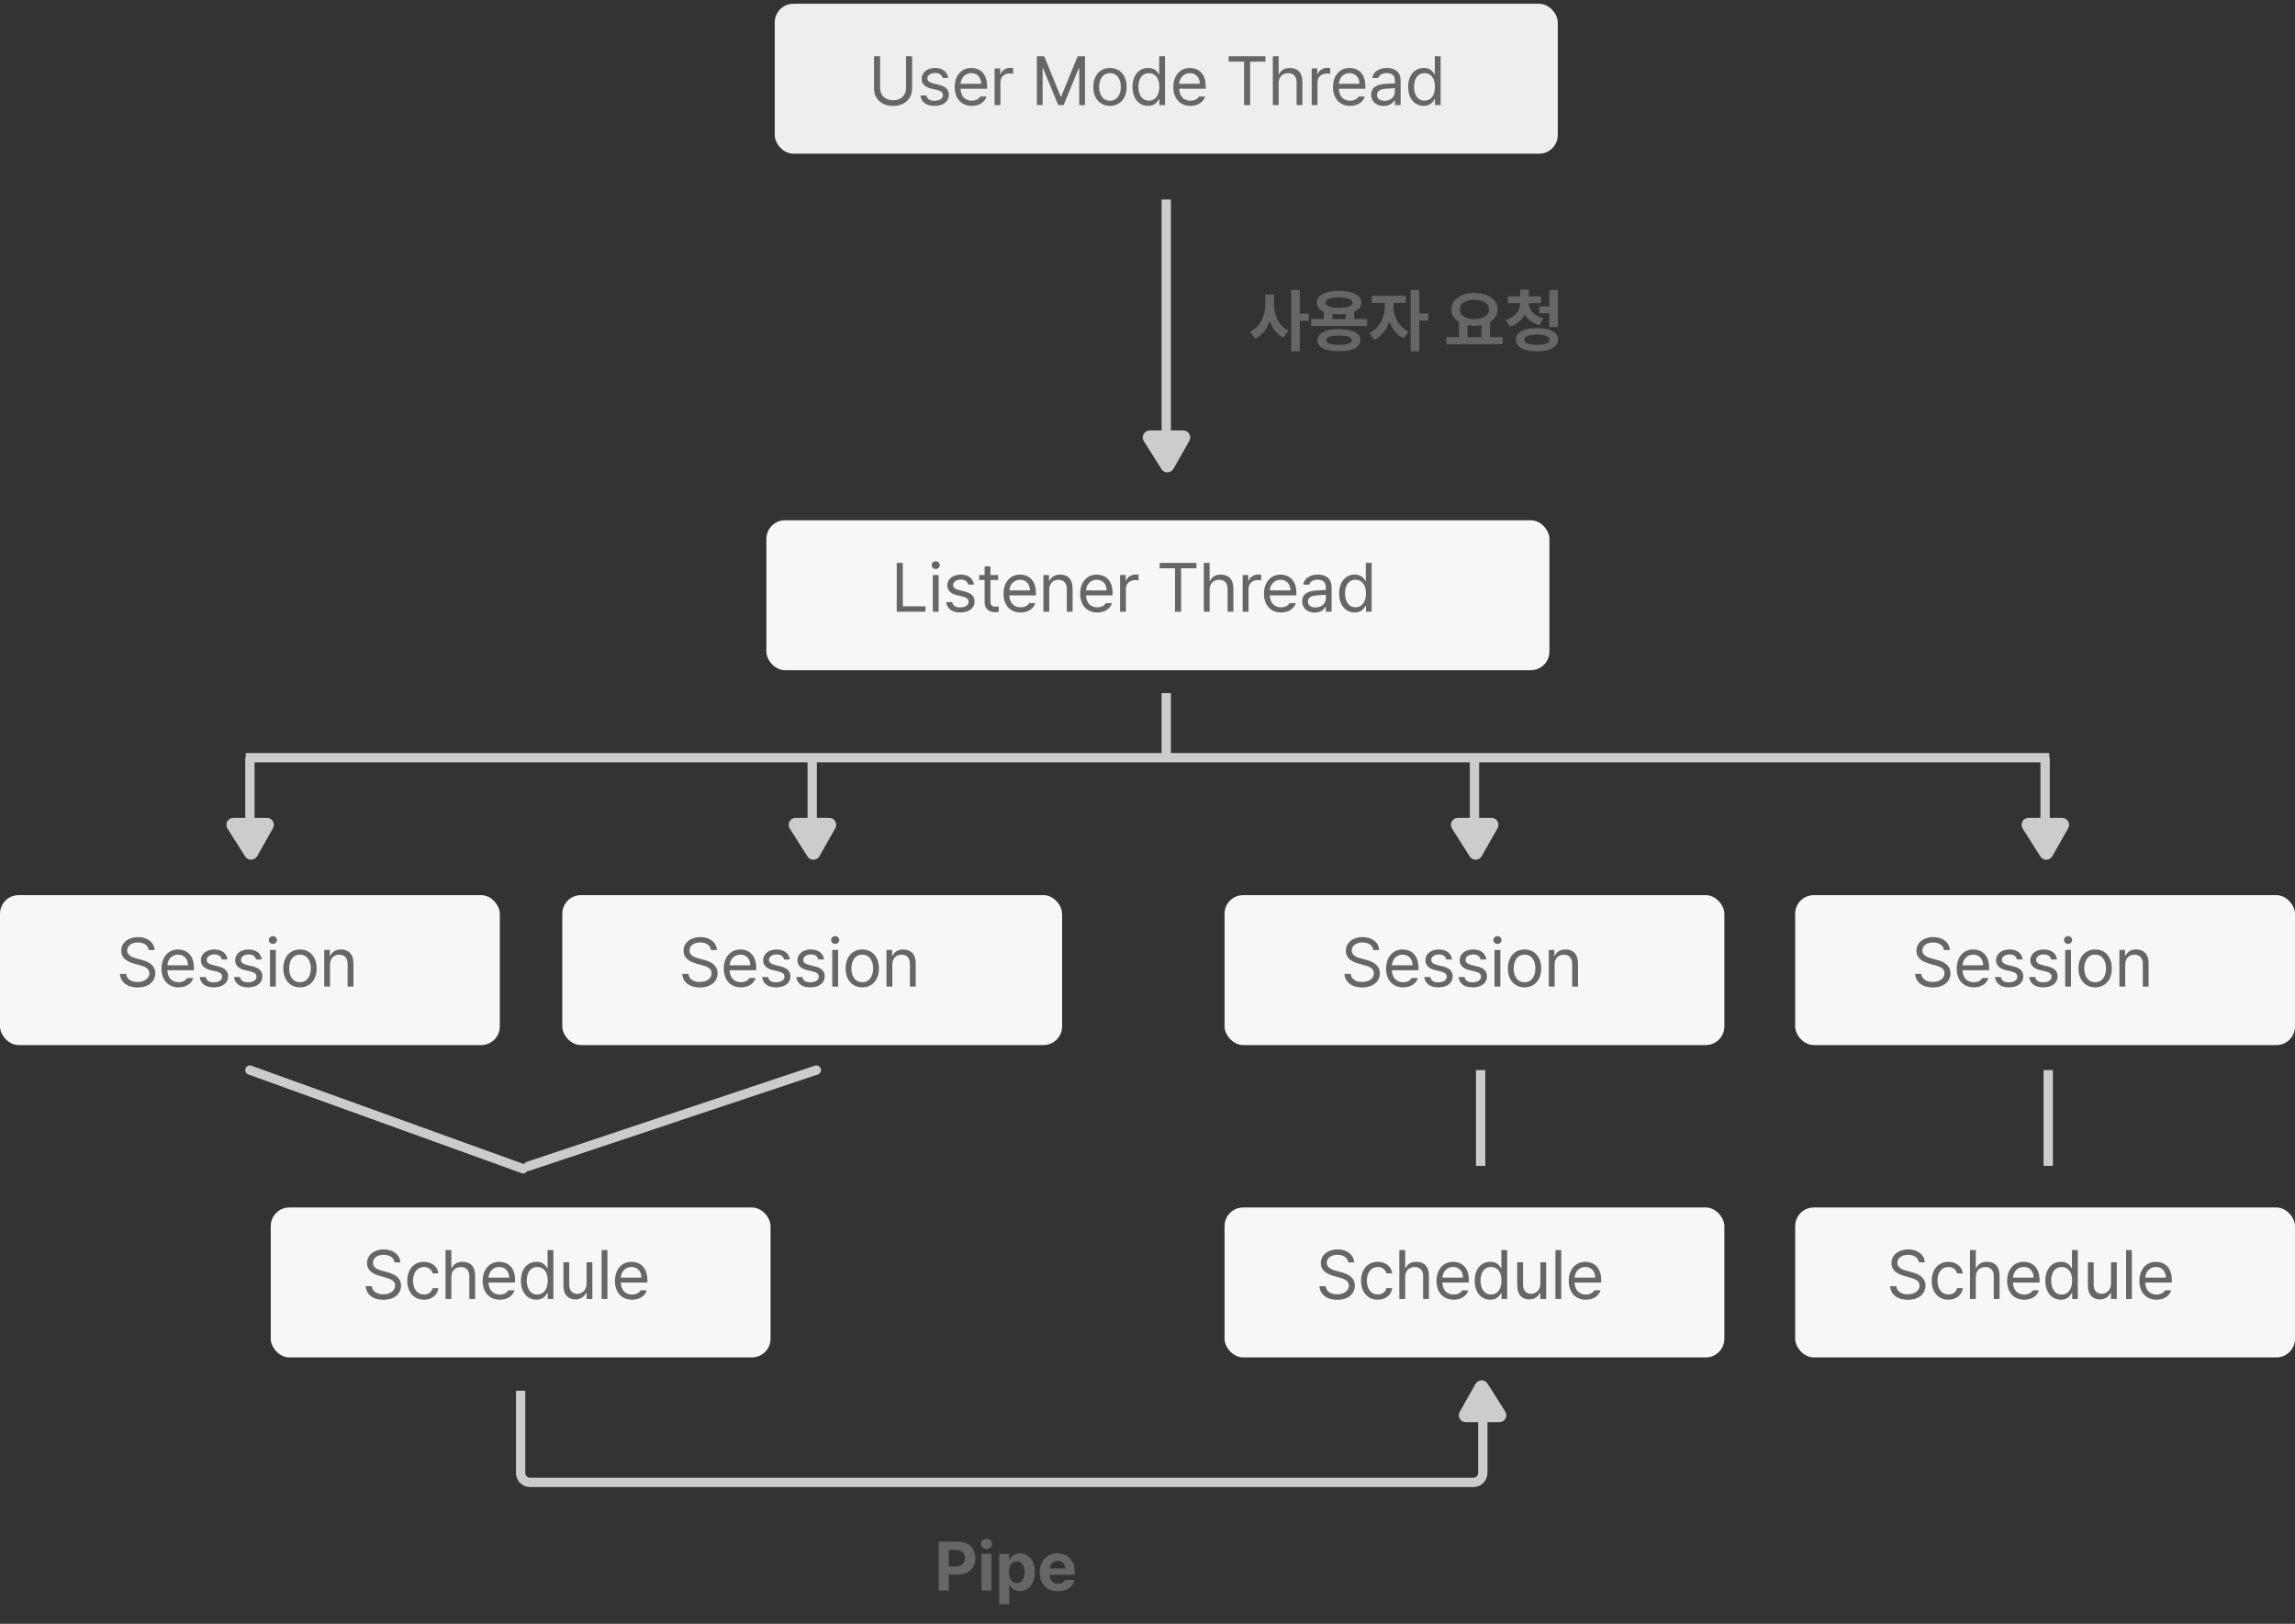
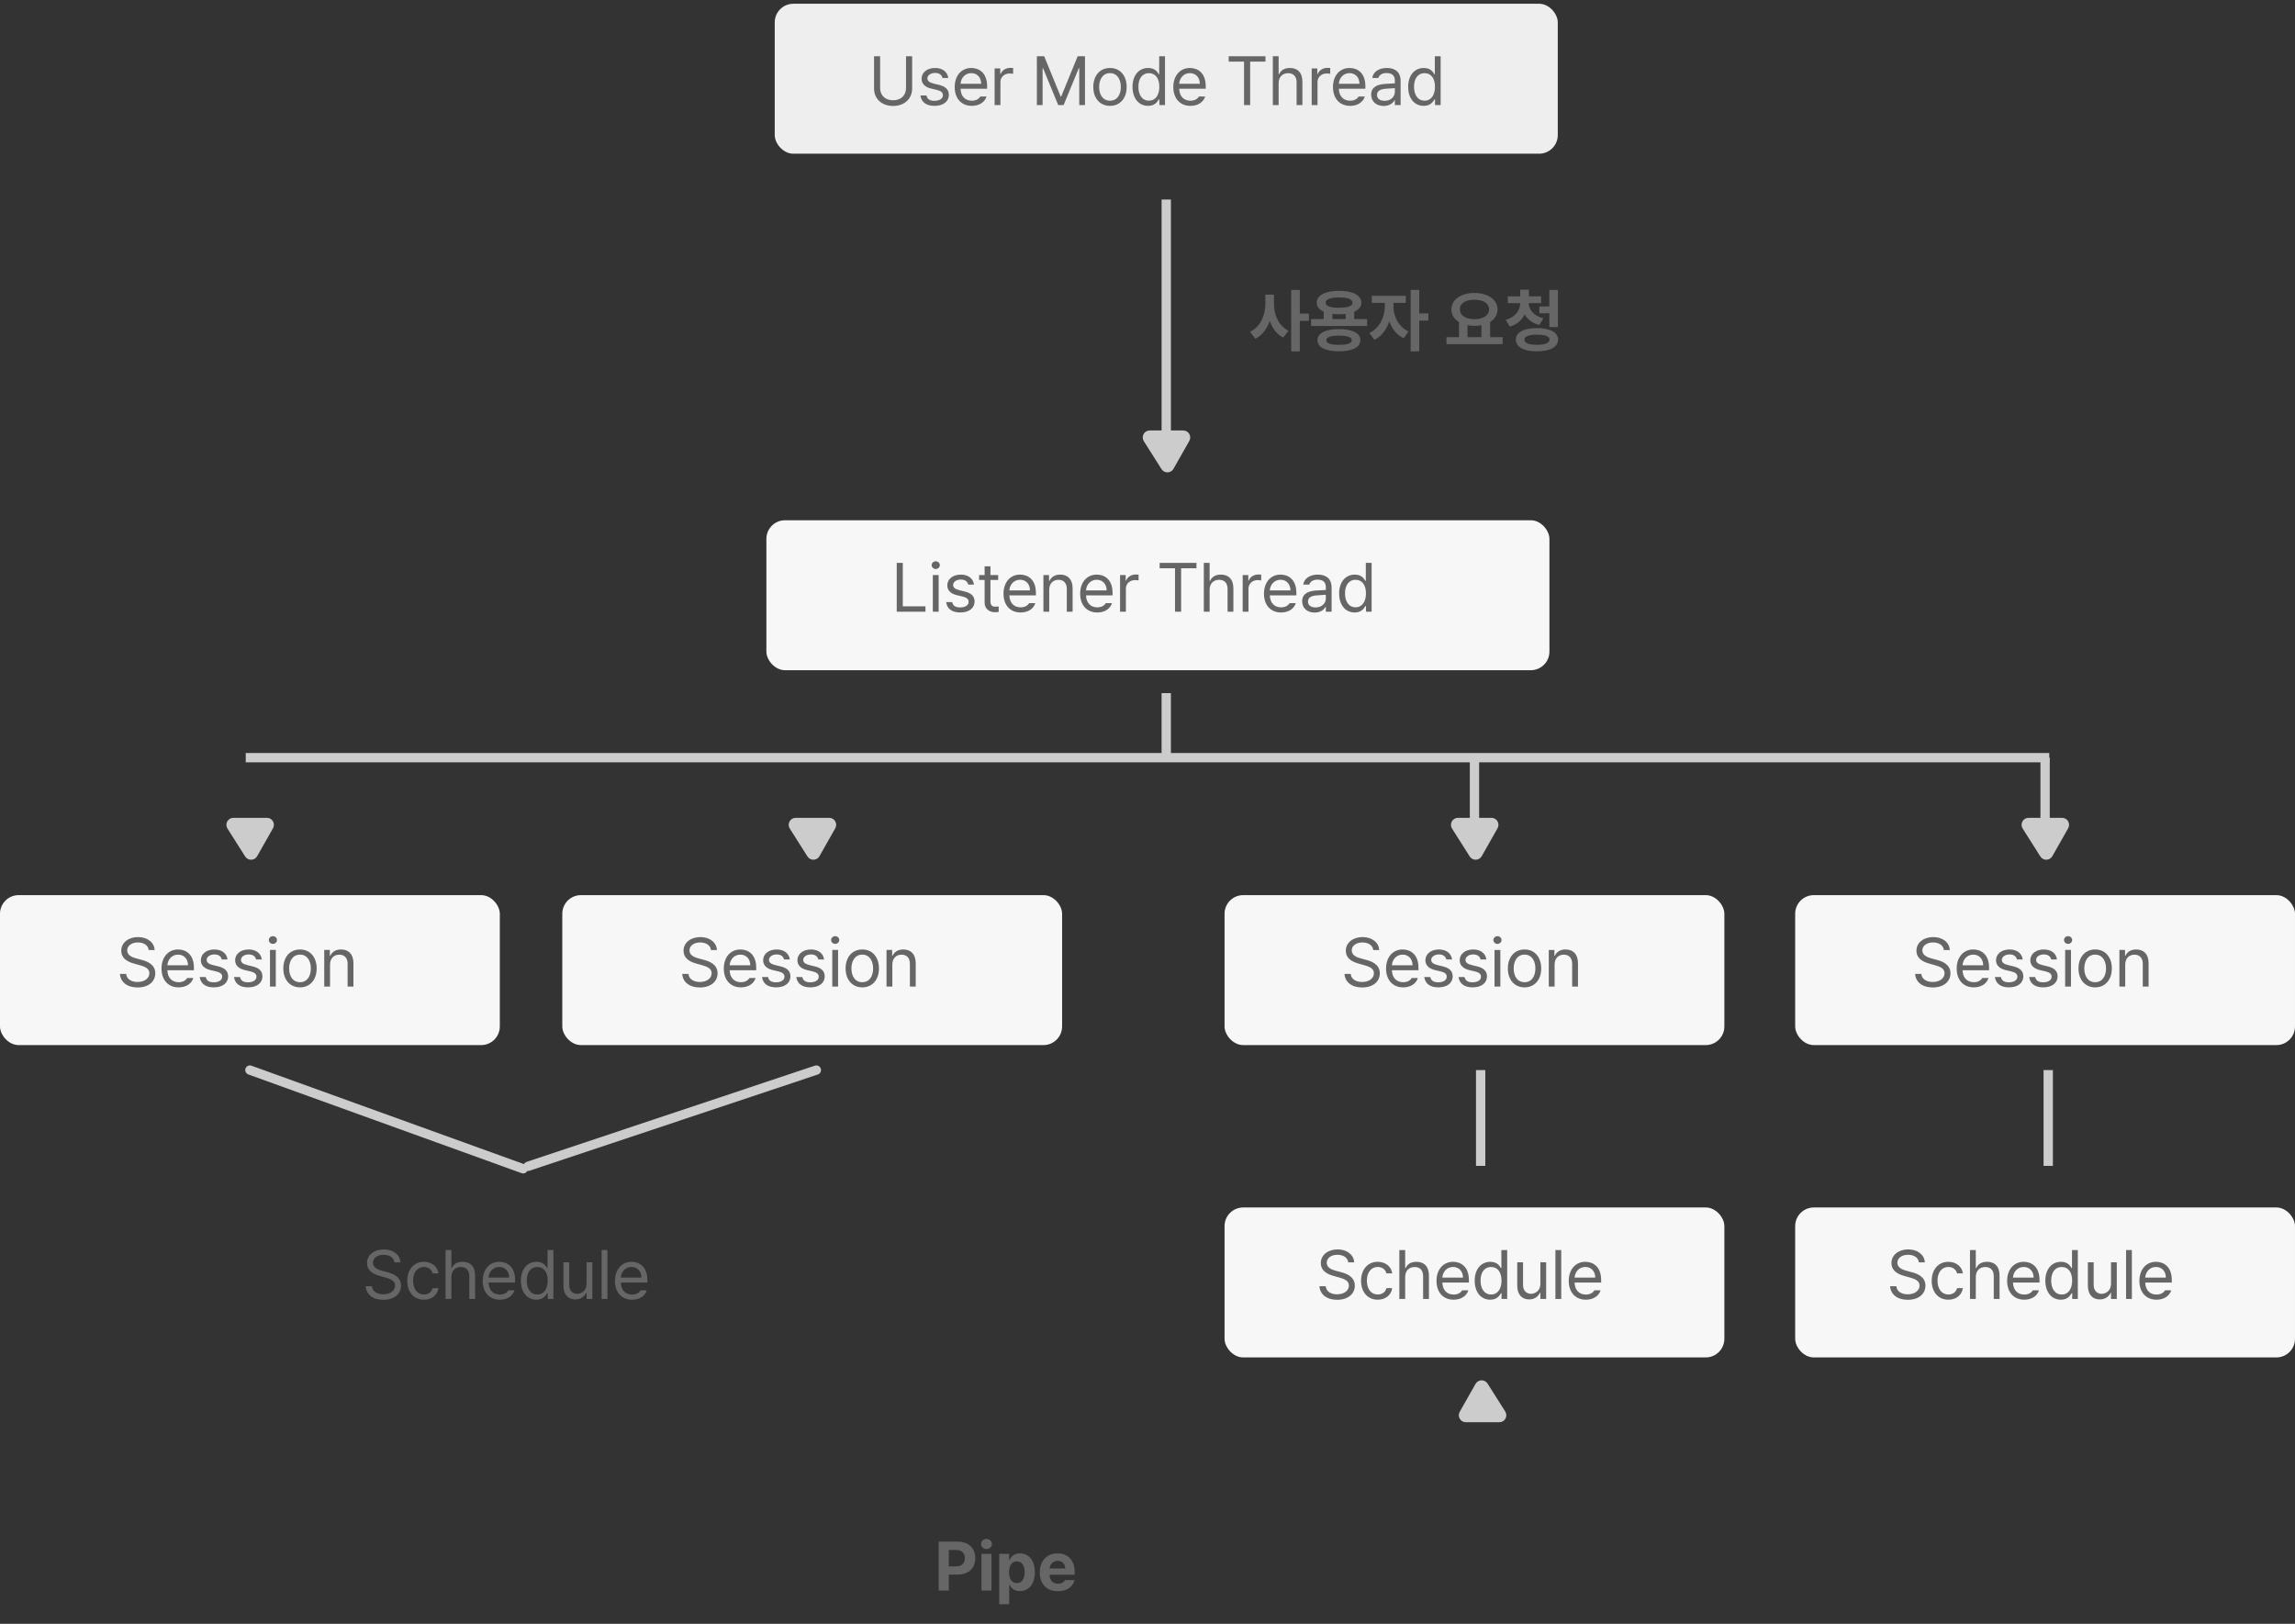
<svg xmlns="http://www.w3.org/2000/svg" width="465" height="329" viewBox="0 0 465 329" fill="none">
  <rect x="0" y="0" width="465" height="329" fill="#333333" stroke="none" />
  <path d="M236.299 40.425L236.299 87.685" stroke="#CCCCCC" stroke-width="1.887" />
  <path d="M237.355 94.754L240.563 89.094C240.919 88.465 240.465 87.685 239.742 87.685L232.949 87.685C232.205 87.685 231.754 88.505 232.152 89.133L235.737 94.794C236.118 95.396 237.004 95.374 237.355 94.754Z" fill="#CCCCCC" stroke="#CCCCCC" stroke-width="0.944" />
-   <path d="M164.566 153.51L164.566 166.169" stroke="#CCCCCC" stroke-width="1.887" />
  <path d="M165.623 173.239L168.83 167.578C169.187 166.949 168.733 166.169 168.009 166.169L161.217 166.169C160.473 166.169 160.021 166.989 160.419 167.618L164.004 173.278C164.386 173.88 165.271 173.859 165.623 173.239Z" fill="#CCCCCC" stroke="#CCCCCC" stroke-width="0.944" />
  <path d="M299.379 280.612L296.171 286.273C295.815 286.902 296.269 287.682 296.993 287.682L303.785 287.682C304.529 287.682 304.981 286.861 304.583 286.233L300.998 280.572C300.616 279.97 299.731 279.992 299.379 280.612Z" fill="#CCCCCC" stroke="#CCCCCC" stroke-width="0.944" />
-   <path d="M50.635 153.511L50.635 166.169" stroke="#CCCCCC" stroke-width="1.887" />
  <path d="M51.693 173.239L54.901 167.578C55.257 166.949 54.803 166.169 54.08 166.169L47.287 166.169C46.543 166.169 46.092 166.99 46.49 167.618L50.075 173.279C50.456 173.881 51.342 173.859 51.693 173.239Z" fill="#CCCCCC" stroke="#CCCCCC" stroke-width="0.944" />
  <path d="M298.75 153.51L298.75 166.168" stroke="#CCCCCC" stroke-width="1.887" />
  <path d="M299.806 173.238L303.014 167.577C303.371 166.948 302.916 166.168 302.193 166.168L295.4 166.168C294.656 166.168 294.205 166.989 294.603 167.617L298.188 173.278C298.569 173.88 299.455 173.858 299.806 173.238Z" fill="#CCCCCC" stroke="#CCCCCC" stroke-width="0.944" />
  <path d="M414.367 153.51L414.367 166.169" stroke="#CCCCCC" stroke-width="1.887" />
  <path d="M415.424 173.239L418.631 167.578C418.988 166.949 418.533 166.169 417.81 166.169L411.017 166.169C410.274 166.169 409.822 166.989 410.22 167.618L413.805 173.278C414.187 173.88 415.072 173.859 415.424 173.239Z" fill="#CCCCCC" stroke="#CCCCCC" stroke-width="0.944" />
  <rect x="156.971" y="0.761" width="158.657" height="30.381" rx="3.775" fill="#EEEEEE" />
  <path d="M183.574 17.841V11.392H184.812V17.938C184.812 19.978 183.284 21.467 180.954 21.467C178.614 21.467 177.096 19.978 177.096 17.938V11.392H178.324V17.841C178.324 19.282 179.32 20.316 180.954 20.316C182.588 20.316 183.574 19.282 183.574 17.841ZM192.129 15.801H190.969C190.814 15.182 190.34 14.776 189.47 14.776C188.552 14.776 187.904 15.27 187.904 15.888C187.904 16.381 188.3 16.72 189.17 16.933L190.282 17.203C191.607 17.522 192.255 18.18 192.255 19.214C192.255 20.5 191.21 21.448 189.344 21.448C187.681 21.448 186.685 20.703 186.492 19.35H187.72C187.855 20.075 188.387 20.423 189.325 20.423C190.379 20.423 191.046 19.978 191.046 19.282C191.046 18.76 190.669 18.412 189.828 18.218L188.706 17.957C187.411 17.658 186.724 16.952 186.724 15.956C186.724 14.689 187.836 13.771 189.47 13.771C191.007 13.771 191.974 14.593 192.129 15.801ZM200.002 17.484V17.977H194.622C194.675 19.543 195.589 20.404 196.908 20.404C197.798 20.404 198.359 20.017 198.629 19.553H199.886C199.538 20.684 198.436 21.448 196.908 21.448C194.762 21.448 193.437 19.92 193.437 17.638C193.437 15.357 194.781 13.771 196.792 13.771C198.359 13.771 200.002 14.728 200.002 17.484ZM194.622 16.971H198.803C198.803 15.734 198.02 14.815 196.802 14.815C195.511 14.815 194.699 15.83 194.622 16.971ZM202.703 21.293H201.524V13.868H202.665V14.999H202.742C203.013 14.254 203.786 13.752 204.666 13.752C204.84 13.752 205.14 13.761 205.275 13.771V14.96C205.188 14.941 204.869 14.883 204.569 14.883C203.496 14.883 202.703 15.618 202.703 16.613V21.293ZM210.087 21.293V11.392H211.566L214.902 19.543H215.018L218.353 11.392H219.833V21.293H218.672V13.819H218.576L215.501 21.293H214.409L211.334 13.809H211.247V21.293H210.087ZM224.903 21.448C222.883 21.448 221.519 19.92 221.519 17.619C221.519 15.299 222.883 13.771 224.903 13.771C226.924 13.771 228.278 15.299 228.278 17.619C228.278 19.92 226.924 21.448 224.903 21.448ZM224.903 20.404C226.402 20.404 227.098 19.098 227.098 17.619C227.098 16.14 226.402 14.815 224.903 14.815C223.395 14.815 222.699 16.14 222.699 17.619C222.699 19.098 223.395 20.404 224.903 20.404ZM232.615 21.448C230.768 21.448 229.463 19.959 229.463 17.6C229.463 15.25 230.768 13.771 232.634 13.771C234.075 13.771 234.529 14.651 234.781 15.047H234.868V11.392H236.047V21.293H234.906V20.152H234.781C234.519 20.568 234.036 21.448 232.615 21.448ZM232.789 20.394C234.142 20.394 234.897 19.243 234.897 17.58C234.897 15.927 234.162 14.825 232.789 14.825C231.358 14.825 230.652 16.024 230.652 17.58C230.652 19.156 231.377 20.394 232.789 20.394ZM244.299 17.484V17.977H238.919C238.972 19.543 239.886 20.404 241.205 20.404C242.095 20.404 242.656 20.017 242.926 19.553H244.183C243.835 20.684 242.733 21.448 241.205 21.448C239.059 21.448 237.734 19.92 237.734 17.638C237.734 15.357 239.078 13.771 241.089 13.771C242.656 13.771 244.299 14.728 244.299 17.484ZM238.919 16.971H243.1C243.1 15.734 242.317 14.815 241.099 14.815C239.808 14.815 238.996 15.83 238.919 16.971ZM252.061 12.485H248.948V11.392H256.402V12.485H253.298V21.293H252.061V12.485ZM259.072 16.836V21.293H257.893V11.392H259.072V15.037H259.169C259.517 14.264 260.184 13.771 261.354 13.771C262.872 13.771 263.887 14.67 263.887 16.575V21.293H262.708V16.662C262.708 15.492 262.07 14.825 261.006 14.825C259.894 14.825 259.072 15.55 259.072 16.836ZM266.947 21.293H265.768V13.868H266.909V14.999H266.986C267.257 14.254 268.03 13.752 268.91 13.752C269.084 13.752 269.384 13.761 269.519 13.771V14.96C269.432 14.941 269.113 14.883 268.814 14.883C267.74 14.883 266.947 15.618 266.947 16.613V21.293ZM276.647 17.484V17.977H271.266C271.32 19.543 272.233 20.404 273.553 20.404C274.442 20.404 275.003 20.017 275.274 19.553H276.531C276.183 20.684 275.081 21.448 273.553 21.448C271.407 21.448 270.082 19.92 270.082 17.638C270.082 15.357 271.426 13.771 273.437 13.771C275.003 13.771 276.647 14.728 276.647 17.484ZM271.266 16.971H275.448C275.448 15.734 274.665 14.815 273.447 14.815C272.156 14.815 271.344 15.83 271.266 16.971ZM280.992 13.771C281.958 13.771 283.786 14.061 283.786 16.401V21.293H282.616V20.287H282.558C282.316 20.78 281.639 21.467 280.353 21.467C278.942 21.467 277.82 20.636 277.82 19.185C277.82 17.484 279.319 17.097 280.605 17C281.088 16.966 282.287 16.899 282.616 16.889V16.285C282.616 15.347 282.055 14.796 280.934 14.796C279.996 14.796 279.435 15.231 279.261 15.801H278.043C278.188 14.602 279.348 13.771 280.992 13.771ZM280.547 20.423C281.881 20.423 282.616 19.533 282.616 18.605V17.856C282.268 17.875 281.103 17.962 280.75 17.986C279.677 18.054 279 18.431 279 19.243C279 20.026 279.648 20.423 280.547 20.423ZM288.464 21.448C286.618 21.448 285.312 19.959 285.312 17.6C285.312 15.25 286.618 13.771 288.484 13.771C289.924 13.771 290.379 14.651 290.63 15.047H290.717V11.392H291.897V21.293H290.756V20.152H290.63C290.369 20.568 289.886 21.448 288.464 21.448ZM288.638 20.394C289.992 20.394 290.746 19.243 290.746 17.58C290.746 15.927 290.011 14.825 288.638 14.825C287.207 14.825 286.502 16.024 286.502 17.58C286.502 19.156 287.227 20.394 288.638 20.394Z" fill="#666666" />
  <rect x="155.281" y="105.408" width="158.657" height="30.381" rx="3.775" fill="#F7F7F7" />
  <path d="M187.513 123.939H181.692V114.038H182.92V122.846H187.513V123.939ZM189.602 115.286C189.147 115.286 188.77 114.938 188.77 114.503C188.77 114.067 189.147 113.719 189.602 113.719C190.046 113.719 190.424 114.067 190.424 114.503C190.424 114.938 190.046 115.286 189.602 115.286ZM190.182 123.939H189.002V116.514H190.182V123.939ZM197.34 118.447H196.18C196.025 117.828 195.551 117.422 194.681 117.422C193.762 117.422 193.115 117.915 193.115 118.534C193.115 119.027 193.511 119.366 194.381 119.578L195.493 119.849C196.818 120.168 197.465 120.826 197.465 121.86C197.465 123.146 196.421 124.094 194.555 124.094C192.892 124.094 191.896 123.349 191.703 121.996H192.931C193.066 122.721 193.598 123.069 194.536 123.069C195.59 123.069 196.257 122.624 196.257 121.928C196.257 121.406 195.88 121.058 195.039 120.864L193.917 120.603C192.622 120.304 191.935 119.598 191.935 118.602C191.935 117.335 193.047 116.417 194.681 116.417C196.218 116.417 197.185 117.239 197.34 118.447ZM201.655 122.914C201.868 122.914 202.177 122.895 202.351 122.885V123.978C202.168 124.007 201.878 124.036 201.53 124.036C200.543 124.036 199.499 123.417 199.499 122.112V117.5H198.378V116.514H199.499V114.735H200.679V116.514H202.245V117.5H200.679V121.802C200.679 122.759 201.153 122.914 201.655 122.914ZM209.889 120.13V120.623H204.509C204.562 122.189 205.475 123.049 206.795 123.049C207.685 123.049 208.245 122.663 208.516 122.199H209.773C209.425 123.33 208.323 124.094 206.795 124.094C204.649 124.094 203.324 122.566 203.324 120.284C203.324 118.003 204.668 116.417 206.679 116.417C208.245 116.417 209.889 117.374 209.889 120.13ZM204.509 119.617H208.69C208.69 118.38 207.907 117.461 206.689 117.461C205.398 117.461 204.586 118.476 204.509 119.617ZM212.59 119.482V123.939H211.411V116.514H212.551V117.683H212.648C212.996 116.92 213.692 116.417 214.814 116.417C216.322 116.417 217.328 117.335 217.328 119.221V123.939H216.148V119.308C216.148 118.157 215.52 117.471 214.466 117.471C213.383 117.471 212.59 118.196 212.59 119.482ZM225.42 120.13V120.623H220.04C220.093 122.189 221.007 123.049 222.326 123.049C223.216 123.049 223.777 122.663 224.047 122.199H225.304C224.956 123.33 223.854 124.094 222.326 124.094C220.18 124.094 218.855 122.566 218.855 120.284C218.855 118.003 220.199 116.417 222.21 116.417C223.777 116.417 225.42 117.374 225.42 120.13ZM220.04 119.617H224.221C224.221 118.38 223.438 117.461 222.22 117.461C220.929 117.461 220.117 118.476 220.04 119.617ZM228.121 123.939H226.942V116.514H228.083V117.645H228.16C228.431 116.9 229.204 116.398 230.084 116.398C230.258 116.398 230.558 116.407 230.693 116.417V117.606C230.606 117.587 230.287 117.529 229.987 117.529C228.914 117.529 228.121 118.264 228.121 119.259V123.939ZM238.076 115.131H234.963V114.038H242.418V115.131H239.314V123.939H238.076V115.131ZM245.088 119.482V123.939H243.909V114.038H245.088V117.683H245.185C245.533 116.91 246.2 116.417 247.37 116.417C248.888 116.417 249.903 117.316 249.903 119.221V123.939H248.723V119.308C248.723 118.138 248.085 117.471 247.022 117.471C245.91 117.471 245.088 118.196 245.088 119.482ZM252.963 123.939H251.784V116.514H252.924V117.645H253.002C253.272 116.9 254.046 116.398 254.926 116.398C255.1 116.398 255.4 116.407 255.535 116.417V117.606C255.448 117.587 255.129 117.529 254.829 117.529C253.756 117.529 252.963 118.264 252.963 119.259V123.939ZM262.663 120.13V120.623H257.282C257.335 122.189 258.249 123.049 259.569 123.049C260.458 123.049 261.019 122.663 261.29 122.199H262.546C262.198 123.33 261.096 124.094 259.569 124.094C257.422 124.094 256.098 122.566 256.098 120.284C256.098 118.003 257.442 116.417 259.453 116.417C261.019 116.417 262.663 117.374 262.663 120.13ZM257.282 119.617H261.464C261.464 118.38 260.68 117.461 259.462 117.461C258.171 117.461 257.359 118.476 257.282 119.617ZM267.007 116.417C267.974 116.417 269.801 116.707 269.801 119.047V123.939H268.631V122.933H268.573C268.332 123.427 267.655 124.113 266.369 124.113C264.957 124.113 263.836 123.282 263.836 121.831C263.836 120.13 265.334 119.743 266.62 119.646C267.104 119.612 268.303 119.545 268.631 119.535V118.931C268.631 117.993 268.071 117.442 266.949 117.442C266.011 117.442 265.451 117.877 265.276 118.447H264.058C264.203 117.248 265.363 116.417 267.007 116.417ZM266.562 123.069C267.897 123.069 268.631 122.179 268.631 121.251V120.502C268.283 120.521 267.118 120.608 266.765 120.632C265.692 120.7 265.015 121.077 265.015 121.889C265.015 122.672 265.663 123.069 266.562 123.069ZM274.48 124.094C272.633 124.094 271.328 122.605 271.328 120.246C271.328 117.896 272.633 116.417 274.499 116.417C275.94 116.417 276.394 117.297 276.646 117.693H276.733V114.038H277.912V123.939H276.771V122.798H276.646C276.385 123.214 275.901 124.094 274.48 124.094ZM274.654 123.04C276.008 123.04 276.762 121.889 276.762 120.226C276.762 118.573 276.027 117.471 274.654 117.471C273.223 117.471 272.517 118.67 272.517 120.226C272.517 121.802 273.242 123.04 274.654 123.04Z" fill="#666666" />
  <rect y="181.36" width="101.27" height="30.381" rx="3.775" fill="#F7F7F7" />
  <path d="M31.327 192.486H30.128C30.022 191.509 29.123 190.948 27.933 190.948C26.628 190.948 25.768 191.635 25.768 192.573C25.768 193.617 26.928 194.003 27.672 194.197L28.668 194.468C29.722 194.738 31.462 195.347 31.462 197.194C31.462 198.809 30.167 200.066 27.875 200.066C25.739 200.066 24.414 198.963 24.298 197.32H25.565C25.661 198.432 26.696 198.954 27.875 198.954C29.239 198.954 30.264 198.248 30.264 197.175C30.264 196.208 29.345 195.84 28.301 195.55L27.092 195.212C25.536 194.767 24.569 193.974 24.569 192.631C24.569 190.958 26.058 189.856 27.972 189.856C29.896 189.856 31.279 190.977 31.327 192.486ZM39.289 196.082V196.575H33.909C33.962 198.142 34.876 199.002 36.196 199.002C37.085 199.002 37.646 198.615 37.916 198.151H39.173C38.825 199.282 37.723 200.046 36.196 200.046C34.049 200.046 32.724 198.519 32.724 196.237C32.724 193.955 34.069 192.37 36.08 192.37C37.646 192.37 39.289 193.327 39.289 196.082ZM33.909 195.57H38.091C38.091 194.332 37.307 193.414 36.089 193.414C34.798 193.414 33.986 194.429 33.909 195.57ZM46.1 194.4H44.939C44.785 193.781 44.311 193.375 43.441 193.375C42.522 193.375 41.874 193.868 41.874 194.487C41.874 194.98 42.271 195.318 43.141 195.531L44.253 195.802C45.578 196.121 46.225 196.778 46.225 197.813C46.225 199.099 45.181 200.046 43.315 200.046C41.652 200.046 40.656 199.302 40.463 197.948H41.691C41.826 198.673 42.358 199.021 43.296 199.021C44.35 199.021 45.017 198.577 45.017 197.881C45.017 197.358 44.64 197.01 43.798 196.817L42.677 196.556C41.381 196.256 40.695 195.55 40.695 194.555C40.695 193.288 41.807 192.37 43.441 192.37C44.978 192.37 45.945 193.191 46.1 194.4ZM53.045 194.4H51.885C51.73 193.781 51.256 193.375 50.386 193.375C49.468 193.375 48.82 193.868 48.82 194.487C48.82 194.98 49.216 195.318 50.086 195.531L51.198 195.802C52.523 196.121 53.171 196.778 53.171 197.813C53.171 199.099 52.126 200.046 50.26 200.046C48.597 200.046 47.602 199.302 47.408 197.948H48.636C48.771 198.673 49.303 199.021 50.241 199.021C51.295 199.021 51.962 198.577 51.962 197.881C51.962 197.358 51.585 197.01 50.744 196.817L49.622 196.556C48.327 196.256 47.64 195.55 47.64 194.555C47.64 193.288 48.752 192.37 50.386 192.37C51.923 192.37 52.89 193.191 53.045 194.4ZM55.301 191.238C54.846 191.238 54.469 190.89 54.469 190.455C54.469 190.02 54.846 189.672 55.301 189.672C55.746 189.672 56.123 190.02 56.123 190.455C56.123 190.89 55.746 191.238 55.301 191.238ZM55.881 199.892H54.702V192.466H55.881V199.892ZM60.786 200.046C58.766 200.046 57.402 198.519 57.402 196.218C57.402 193.897 58.766 192.37 60.786 192.37C62.807 192.37 64.161 193.897 64.161 196.218C64.161 198.519 62.807 200.046 60.786 200.046ZM60.786 199.002C62.285 199.002 62.981 197.697 62.981 196.218C62.981 194.738 62.285 193.414 60.786 193.414C59.278 193.414 58.582 194.738 58.582 196.218C58.582 197.697 59.278 199.002 60.786 199.002ZM66.873 195.434V199.892H65.694V192.466H66.835V193.636H66.931C67.279 192.872 67.975 192.37 69.097 192.37C70.605 192.37 71.611 193.288 71.611 195.173V199.892H70.431V195.26C70.431 194.11 69.803 193.423 68.749 193.423C67.666 193.423 66.873 194.149 66.873 195.434Z" fill="#666666" />
  <rect x="113.928" y="181.36" width="101.27" height="30.381" rx="3.775" fill="#F7F7F7" />
  <path d="M145.255 192.486H144.056C143.949 191.509 143.05 190.948 141.861 190.948C140.556 190.948 139.695 191.635 139.695 192.573C139.695 193.617 140.856 194.003 141.6 194.197L142.596 194.468C143.65 194.738 145.39 195.347 145.39 197.194C145.39 198.809 144.095 200.066 141.803 200.066C139.666 200.066 138.342 198.963 138.226 197.32H139.492C139.589 198.432 140.624 198.954 141.803 198.954C143.166 198.954 144.191 198.248 144.191 197.175C144.191 196.208 143.273 195.84 142.228 195.55L141.02 195.212C139.463 194.767 138.496 193.974 138.496 192.631C138.496 190.958 139.985 189.856 141.9 189.856C143.824 189.856 145.206 190.977 145.255 192.486ZM153.217 196.082V196.575H147.837C147.89 198.142 148.804 199.002 150.123 199.002C151.013 199.002 151.574 198.615 151.844 198.151H153.101C152.753 199.282 151.651 200.046 150.123 200.046C147.977 200.046 146.652 198.519 146.652 196.237C146.652 193.955 147.996 192.37 150.007 192.37C151.574 192.37 153.217 193.327 153.217 196.082ZM147.837 195.57H152.018C152.018 194.332 151.235 193.414 150.017 193.414C148.726 193.414 147.914 194.429 147.837 195.57ZM160.027 194.4H158.867C158.712 193.781 158.239 193.375 157.368 193.375C156.45 193.375 155.802 193.868 155.802 194.487C155.802 194.98 156.199 195.318 157.069 195.531L158.181 195.802C159.505 196.121 160.153 196.778 160.153 197.813C160.153 199.099 159.109 200.046 157.243 200.046C155.58 200.046 154.584 199.302 154.391 197.948H155.618C155.754 198.673 156.286 199.021 157.223 199.021C158.277 199.021 158.944 198.577 158.944 197.881C158.944 197.358 158.567 197.01 157.726 196.817L156.605 196.556C155.309 196.256 154.623 195.55 154.623 194.555C154.623 193.288 155.734 192.37 157.368 192.37C158.906 192.37 159.873 193.191 160.027 194.4ZM166.973 194.4H165.812C165.658 193.781 165.184 193.375 164.314 193.375C163.395 193.375 162.747 193.868 162.747 194.487C162.747 194.98 163.144 195.318 164.014 195.531L165.126 195.802C166.451 196.121 167.098 196.778 167.098 197.813C167.098 199.099 166.054 200.046 164.188 200.046C162.525 200.046 161.529 199.302 161.336 197.948H162.564C162.699 198.673 163.231 199.021 164.169 199.021C165.223 199.021 165.89 198.577 165.89 197.881C165.89 197.358 165.513 197.01 164.672 196.817L163.55 196.556C162.254 196.256 161.568 195.55 161.568 194.555C161.568 193.288 162.68 192.37 164.314 192.37C165.851 192.37 166.818 193.191 166.973 194.4ZM169.229 191.238C168.774 191.238 168.397 190.89 168.397 190.455C168.397 190.02 168.774 189.672 169.229 189.672C169.673 189.672 170.051 190.02 170.051 190.455C170.051 190.89 169.673 191.238 169.229 191.238ZM169.809 199.892H168.629V192.466H169.809V199.892ZM174.714 200.046C172.693 200.046 171.33 198.519 171.33 196.218C171.33 193.897 172.693 192.37 174.714 192.37C176.735 192.37 178.088 193.897 178.088 196.218C178.088 198.519 176.735 200.046 174.714 200.046ZM174.714 199.002C176.213 199.002 176.909 197.697 176.909 196.218C176.909 194.738 176.213 193.414 174.714 193.414C173.206 193.414 172.51 194.738 172.51 196.218C172.51 197.697 173.206 199.002 174.714 199.002ZM180.801 195.434V199.892H179.621V192.466H180.762V193.636H180.859C181.207 192.872 181.903 192.37 183.025 192.37C184.533 192.37 185.539 193.288 185.539 195.173V199.892H184.359V195.26C184.359 194.11 183.731 193.423 182.677 193.423C181.594 193.423 180.801 194.149 180.801 195.434Z" fill="#666666" />
  <rect x="248.111" y="181.36" width="101.27" height="30.381" rx="3.775" fill="#F7F7F7" />
  <path d="M279.438 192.486H278.239C278.133 191.509 277.234 190.949 276.045 190.949C274.739 190.949 273.879 191.635 273.879 192.573C273.879 193.617 275.039 194.004 275.784 194.197L276.779 194.468C277.833 194.739 279.574 195.348 279.574 197.195C279.574 198.809 278.278 200.066 275.987 200.066C273.85 200.066 272.525 198.964 272.409 197.32H273.676C273.773 198.432 274.807 198.954 275.987 198.954C277.35 198.954 278.375 198.248 278.375 197.175C278.375 196.208 277.456 195.841 276.412 195.551L275.204 195.213C273.647 194.768 272.68 193.975 272.68 192.631C272.68 190.958 274.169 189.856 276.083 189.856C278.007 189.856 279.39 190.978 279.438 192.486ZM287.401 196.083V196.576H282.02C282.073 198.142 282.987 199.003 284.307 199.003C285.196 199.003 285.757 198.616 286.028 198.152H287.285C286.937 199.283 285.834 200.047 284.307 200.047C282.16 200.047 280.836 198.519 280.836 196.237C280.836 193.956 282.18 192.37 284.191 192.37C285.757 192.37 287.401 193.327 287.401 196.083ZM282.02 195.57H286.202C286.202 194.333 285.419 193.414 284.201 193.414C282.91 193.414 282.098 194.429 282.02 195.57ZM294.211 194.4H293.051C292.896 193.782 292.422 193.376 291.552 193.376C290.634 193.376 289.986 193.869 289.986 194.487C289.986 194.98 290.382 195.319 291.252 195.532L292.364 195.802C293.689 196.121 294.337 196.779 294.337 197.813C294.337 199.099 293.292 200.047 291.426 200.047C289.763 200.047 288.768 199.302 288.574 197.949H289.802C289.937 198.674 290.469 199.022 291.407 199.022C292.461 199.022 293.128 198.577 293.128 197.881C293.128 197.359 292.751 197.011 291.91 196.818L290.788 196.556C289.493 196.257 288.806 195.551 288.806 194.555C288.806 193.288 289.918 192.37 291.552 192.37C293.089 192.37 294.056 193.192 294.211 194.4ZM301.156 194.4H299.996C299.841 193.782 299.368 193.376 298.497 193.376C297.579 193.376 296.931 193.869 296.931 194.487C296.931 194.98 297.327 195.319 298.198 195.532L299.31 195.802C300.634 196.121 301.282 196.779 301.282 197.813C301.282 199.099 300.238 200.047 298.372 200.047C296.709 200.047 295.713 199.302 295.519 197.949H296.747C296.883 198.674 297.414 199.022 298.352 199.022C299.406 199.022 300.073 198.577 300.073 197.881C300.073 197.359 299.696 197.011 298.855 196.818L297.734 196.556C296.438 196.257 295.752 195.551 295.752 194.555C295.752 193.288 296.863 192.37 298.497 192.37C300.035 192.37 301.002 193.192 301.156 194.4ZM303.412 191.239C302.958 191.239 302.581 190.891 302.581 190.456C302.581 190.021 302.958 189.672 303.412 189.672C303.857 189.672 304.234 190.021 304.234 190.456C304.234 190.891 303.857 191.239 303.412 191.239ZM303.992 199.892H302.813V192.467H303.992V199.892ZM308.898 200.047C306.877 200.047 305.514 198.519 305.514 196.218C305.514 193.898 306.877 192.37 308.898 192.37C310.918 192.37 312.272 193.898 312.272 196.218C312.272 198.519 310.918 200.047 308.898 200.047ZM308.898 199.003C310.396 199.003 311.092 197.697 311.092 196.218C311.092 194.739 310.396 193.414 308.898 193.414C307.389 193.414 306.693 194.739 306.693 196.218C306.693 197.697 307.389 199.003 308.898 199.003ZM314.985 195.435V199.892H313.805V192.467H314.946V193.637H315.043C315.391 192.873 316.087 192.37 317.208 192.37C318.717 192.37 319.722 193.288 319.722 195.174V199.892H318.543V195.261C318.543 194.11 317.914 193.424 316.86 193.424C315.777 193.424 314.985 194.149 314.985 195.435Z" fill="#666666" />
  <rect x="363.729" y="181.36" width="101.27" height="30.381" rx="3.775" fill="#F7F7F7" />
  <path d="M395.056 192.485H393.857C393.75 191.509 392.851 190.948 391.662 190.948C390.357 190.948 389.496 191.634 389.496 192.572C389.496 193.616 390.656 194.003 391.401 194.196L392.397 194.467C393.451 194.738 395.191 195.347 395.191 197.194C395.191 198.808 393.895 200.065 391.604 200.065C389.467 200.065 388.143 198.963 388.027 197.319H389.293C389.39 198.431 390.424 198.953 391.604 198.953C392.967 198.953 393.992 198.247 393.992 197.174C393.992 196.207 393.073 195.84 392.029 195.55L390.821 195.212C389.264 194.767 388.297 193.974 388.297 192.63C388.297 190.957 389.786 189.855 391.701 189.855C393.625 189.855 395.007 190.977 395.056 192.485ZM403.018 196.082V196.575H397.637C397.691 198.141 398.604 199.002 399.924 199.002C400.814 199.002 401.374 198.615 401.645 198.151H402.902C402.554 199.282 401.452 200.046 399.924 200.046C397.778 200.046 396.453 198.518 396.453 196.236C396.453 193.955 397.797 192.369 399.808 192.369C401.374 192.369 403.018 193.326 403.018 196.082ZM397.637 195.569H401.819C401.819 194.332 401.036 193.413 399.818 193.413C398.527 193.413 397.715 194.428 397.637 195.569ZM409.828 194.399H408.668C408.513 193.781 408.039 193.375 407.169 193.375C406.251 193.375 405.603 193.868 405.603 194.486C405.603 194.98 405.999 195.318 406.87 195.531L407.981 195.801C409.306 196.12 409.954 196.778 409.954 197.812C409.954 199.098 408.91 200.046 407.044 200.046C405.381 200.046 404.385 199.301 404.191 197.948H405.419C405.555 198.673 406.086 199.021 407.024 199.021C408.078 199.021 408.745 198.576 408.745 197.88C408.745 197.358 408.368 197.01 407.527 196.817L406.405 196.555C405.11 196.256 404.423 195.55 404.423 194.554C404.423 193.288 405.535 192.369 407.169 192.369C408.707 192.369 409.673 193.191 409.828 194.399ZM416.773 194.399H415.613C415.458 193.781 414.985 193.375 414.115 193.375C413.196 193.375 412.548 193.868 412.548 194.486C412.548 194.98 412.945 195.318 413.815 195.531L414.927 195.801C416.251 196.12 416.899 196.778 416.899 197.812C416.899 199.098 415.855 200.046 413.989 200.046C412.326 200.046 411.33 199.301 411.137 197.948H412.365C412.5 198.673 413.032 199.021 413.97 199.021C415.023 199.021 415.691 198.576 415.691 197.88C415.691 197.358 415.313 197.01 414.472 196.817L413.351 196.555C412.055 196.256 411.369 195.55 411.369 194.554C411.369 193.288 412.481 192.369 414.115 192.369C415.652 192.369 416.619 193.191 416.773 194.399ZM419.029 191.238C418.575 191.238 418.198 190.89 418.198 190.455C418.198 190.02 418.575 189.671 419.029 189.671C419.474 189.671 419.851 190.02 419.851 190.455C419.851 190.89 419.474 191.238 419.029 191.238ZM419.61 199.891H418.43V192.466H419.61V199.891ZM424.515 200.046C422.494 200.046 421.131 198.518 421.131 196.217C421.131 193.897 422.494 192.369 424.515 192.369C426.535 192.369 427.889 193.897 427.889 196.217C427.889 198.518 426.535 200.046 424.515 200.046ZM424.515 199.002C426.013 199.002 426.71 197.696 426.71 196.217C426.71 194.738 426.013 193.413 424.515 193.413C423.006 193.413 422.31 194.738 422.31 196.217C422.31 197.696 423.006 199.002 424.515 199.002ZM430.602 195.434V199.891H429.422V192.466H430.563V193.636H430.66C431.008 192.872 431.704 192.369 432.826 192.369C434.334 192.369 435.339 193.288 435.339 195.173V199.891H434.16V195.26C434.16 194.109 433.531 193.423 432.477 193.423C431.395 193.423 430.602 194.148 430.602 195.434Z" fill="#666666" />
  <rect x="248.111" y="244.642" width="101.27" height="30.381" rx="3.775" fill="#F7F7F7" />
  <path d="M274.372 255.767H273.173C273.067 254.791 272.167 254.23 270.978 254.23C269.673 254.23 268.813 254.916 268.813 255.854C268.813 256.898 269.973 257.285 270.717 257.479L271.713 257.749C272.767 258.02 274.507 258.629 274.507 260.476C274.507 262.09 273.212 263.347 270.92 263.347C268.784 263.347 267.459 262.245 267.343 260.602H268.609C268.706 261.713 269.741 262.235 270.92 262.235C272.284 262.235 273.308 261.53 273.308 260.456C273.308 259.49 272.39 259.122 271.346 258.832L270.137 258.494C268.58 258.049 267.614 257.256 267.614 255.912C267.614 254.24 269.103 253.137 271.017 253.137C272.941 253.137 274.324 254.259 274.372 255.767ZM279.153 263.328C277.055 263.328 275.769 261.723 275.769 259.499C275.769 257.237 277.113 255.651 279.134 255.651C280.71 255.651 281.899 256.589 282.083 257.991H280.913C280.739 257.314 280.149 256.695 279.153 256.695C277.829 256.695 276.949 257.788 276.949 259.461C276.949 261.172 277.81 262.274 279.153 262.274C280.033 262.274 280.7 261.8 280.913 260.988H282.083C281.899 262.313 280.807 263.328 279.153 263.328ZM284.707 258.716V263.173H283.528V253.273H284.707V256.918H284.804C285.152 256.144 285.819 255.651 286.989 255.651C288.507 255.651 289.522 256.55 289.522 258.455V263.173H288.343V258.542C288.343 257.372 287.704 256.705 286.641 256.705C285.529 256.705 284.707 257.43 284.707 258.716ZM297.62 259.364V259.857H292.239C292.292 261.423 293.206 262.284 294.526 262.284C295.415 262.284 295.976 261.897 296.247 261.433H297.504C297.155 262.564 296.053 263.328 294.526 263.328C292.379 263.328 291.055 261.8 291.055 259.519C291.055 257.237 292.399 255.651 294.41 255.651C295.976 255.651 297.62 256.608 297.62 259.364ZM292.239 258.852H296.421C296.421 257.614 295.637 256.695 294.419 256.695C293.129 256.695 292.316 257.711 292.239 258.852ZM301.945 263.328C300.098 263.328 298.793 261.839 298.793 259.48C298.793 257.131 300.098 255.651 301.964 255.651C303.405 255.651 303.859 256.531 304.111 256.927H304.198V253.273H305.377V263.173H304.236V262.032H304.111C303.85 262.448 303.366 263.328 301.945 263.328ZM302.119 262.274C303.472 262.274 304.227 261.124 304.227 259.461C304.227 257.807 303.492 256.705 302.119 256.705C300.688 256.705 299.982 257.904 299.982 259.461C299.982 261.037 300.707 262.274 302.119 262.274ZM312.102 260.128V255.748H313.272V263.173H312.102V261.916H312.024C311.676 262.671 310.941 263.27 309.82 263.27C308.418 263.27 307.412 262.352 307.412 260.466V255.748H308.592V260.379C308.592 261.452 309.259 262.139 310.207 262.139C311.048 262.139 312.102 261.51 312.102 260.128ZM315.151 253.273H316.33V263.173H315.151V253.273ZM324.416 259.364V259.857H319.036C319.089 261.423 320.003 262.284 321.322 262.284C322.212 262.284 322.773 261.897 323.043 261.433H324.3C323.952 262.564 322.85 263.328 321.322 263.328C319.176 263.328 317.851 261.8 317.851 259.519C317.851 257.237 319.195 255.651 321.206 255.651C322.773 255.651 324.416 256.608 324.416 259.364ZM319.036 258.852H323.218C323.218 257.614 322.434 256.695 321.216 256.695C319.925 256.695 319.113 257.711 319.036 258.852Z" fill="#666666" />
  <rect x="363.729" y="244.643" width="101.27" height="30.381" rx="3.775" fill="#F7F7F7" />
  <path d="M389.991 255.767H388.792C388.686 254.791 387.787 254.23 386.597 254.23C385.292 254.23 384.432 254.916 384.432 255.854C384.432 256.898 385.592 257.285 386.336 257.479L387.332 257.749C388.386 258.02 390.126 258.629 390.126 260.476C390.126 262.09 388.831 263.347 386.539 263.347C384.403 263.347 383.078 262.245 382.962 260.602H384.229C384.325 261.713 385.36 262.235 386.539 262.235C387.903 262.235 388.928 261.53 388.928 260.456C388.928 259.49 388.009 259.122 386.965 258.832L385.756 258.494C384.2 258.049 383.233 257.256 383.233 255.912C383.233 254.24 384.722 253.137 386.636 253.137C388.56 253.137 389.943 254.259 389.991 255.767ZM394.773 263.328C392.675 263.328 391.389 261.723 391.389 259.499C391.389 257.237 392.733 255.651 394.753 255.651C396.329 255.651 397.518 256.589 397.702 257.991H396.532C396.358 257.314 395.768 256.695 394.773 256.695C393.448 256.695 392.568 257.788 392.568 259.461C392.568 261.172 393.429 262.274 394.773 262.274C395.652 262.274 396.32 261.8 396.532 260.988H397.702C397.518 262.313 396.426 263.328 394.773 263.328ZM400.326 258.716V263.173H399.147V253.273H400.326V256.918H400.423C400.771 256.144 401.438 255.651 402.608 255.651C404.126 255.651 405.141 256.55 405.141 258.455V263.173H403.962V258.542C403.962 257.372 403.324 256.705 402.26 256.705C401.148 256.705 400.326 257.43 400.326 258.716ZM413.239 259.364V259.857H407.858C407.911 261.423 408.825 262.284 410.145 262.284C411.034 262.284 411.595 261.897 411.866 261.433H413.123C412.775 262.564 411.672 263.328 410.145 263.328C407.998 263.328 406.674 261.8 406.674 259.519C406.674 257.237 408.018 255.651 410.029 255.651C411.595 255.651 413.239 256.608 413.239 259.364ZM407.858 258.852H412.04C412.04 257.614 411.257 256.695 410.038 256.695C408.748 256.695 407.936 257.711 407.858 258.852ZM417.564 263.328C415.717 263.328 414.412 261.839 414.412 259.48C414.412 257.131 415.717 255.651 417.583 255.651C419.024 255.651 419.478 256.531 419.73 256.927H419.817V253.273H420.996V263.173H419.855V262.032H419.73C419.469 262.448 418.985 263.328 417.564 263.328ZM417.738 262.274C419.092 262.274 419.846 261.124 419.846 259.461C419.846 257.807 419.111 256.705 417.738 256.705C416.307 256.705 415.601 257.904 415.601 259.461C415.601 261.037 416.326 262.274 417.738 262.274ZM427.721 260.128V255.748H428.891V263.173H427.721V261.916H427.643C427.295 262.671 426.561 263.27 425.439 263.27C424.037 263.27 423.032 262.352 423.032 260.466V255.748H424.211V260.379C424.211 261.452 424.878 262.139 425.826 262.139C426.667 262.139 427.721 261.51 427.721 260.128ZM430.77 253.273H431.949V263.173H430.77V253.273ZM440.036 259.364V259.857H434.655C434.708 261.423 435.622 262.284 436.942 262.284C437.831 262.284 438.392 261.897 438.663 261.433H439.92C439.571 262.564 438.469 263.328 436.942 263.328C434.795 263.328 433.471 261.8 433.471 259.519C433.471 257.237 434.815 255.651 436.826 255.651C438.392 255.651 440.036 256.608 440.036 259.364ZM434.655 258.852H438.837C438.837 257.614 438.054 256.695 436.835 256.695C435.545 256.695 434.732 257.711 434.655 258.852Z" fill="#666666" />
-   <rect x="54.855" y="244.643" width="101.27" height="30.381" rx="3.775" fill="#F7F7F7" />
  <path d="M81.118 255.768H79.919C79.813 254.791 78.914 254.23 77.724 254.23C76.419 254.23 75.559 254.917 75.559 255.855C75.559 256.899 76.719 257.286 77.463 257.479L78.459 257.75C79.513 258.021 81.253 258.63 81.253 260.476C81.253 262.091 79.958 263.348 77.666 263.348C75.53 263.348 74.205 262.246 74.089 260.602H75.356C75.452 261.714 76.487 262.236 77.666 262.236C79.03 262.236 80.055 261.53 80.055 260.457C80.055 259.49 79.136 259.123 78.092 258.833L76.883 258.494C75.327 258.05 74.36 257.257 74.36 255.913C74.36 254.24 75.849 253.138 77.763 253.138C79.687 253.138 81.07 254.259 81.118 255.768ZM85.9 263.329C83.802 263.329 82.516 261.724 82.516 259.5C82.516 257.237 83.859 255.652 85.88 255.652C87.456 255.652 88.645 256.59 88.829 257.992H87.659C87.485 257.315 86.895 256.696 85.9 256.696C84.575 256.696 83.695 257.788 83.695 259.461C83.695 261.172 84.556 262.275 85.9 262.275C86.779 262.275 87.447 261.801 87.659 260.989H88.829C88.645 262.313 87.553 263.329 85.9 263.329ZM91.453 258.717V263.174H90.274V253.273H91.453V256.918H91.55C91.898 256.145 92.565 255.652 93.735 255.652C95.253 255.652 96.268 256.551 96.268 258.456V263.174H95.089V258.543C95.089 257.373 94.451 256.706 93.387 256.706C92.275 256.706 91.453 257.431 91.453 258.717ZM104.366 259.364V259.858H98.985C99.038 261.424 99.952 262.284 101.272 262.284C102.161 262.284 102.722 261.898 102.993 261.433H104.25C103.902 262.565 102.799 263.329 101.272 263.329C99.125 263.329 97.801 261.801 97.801 259.519C97.801 257.237 99.145 255.652 101.156 255.652C102.722 255.652 104.366 256.609 104.366 259.364ZM98.985 258.852H103.167C103.167 257.614 102.384 256.696 101.165 256.696C99.875 256.696 99.062 257.711 98.985 258.852ZM108.691 263.329C106.844 263.329 105.539 261.84 105.539 259.48C105.539 257.131 106.844 255.652 108.71 255.652C110.151 255.652 110.605 256.532 110.857 256.928H110.944V253.273H112.123V263.174H110.982V262.033H110.857C110.596 262.449 110.112 263.329 108.691 263.329ZM108.865 262.275C110.219 262.275 110.973 261.124 110.973 259.461C110.973 257.808 110.238 256.706 108.865 256.706C107.434 256.706 106.728 257.904 106.728 259.461C106.728 261.037 107.453 262.275 108.865 262.275ZM118.848 260.128V255.748H120.018V263.174H118.848V261.917H118.77C118.422 262.671 117.688 263.271 116.566 263.271C115.164 263.271 114.159 262.352 114.159 260.467V255.748H115.338V260.38C115.338 261.453 116.005 262.139 116.953 262.139C117.794 262.139 118.848 261.511 118.848 260.128ZM121.897 253.273H123.076V263.174H121.897V253.273ZM131.163 259.364V259.858H125.782C125.835 261.424 126.749 262.284 128.069 262.284C128.958 262.284 129.519 261.898 129.79 261.433H131.046C130.698 262.565 129.596 263.329 128.069 263.329C125.922 263.329 124.598 261.801 124.598 259.519C124.598 257.237 125.942 255.652 127.953 255.652C129.519 255.652 131.163 256.609 131.163 259.364ZM125.782 258.852H129.964C129.964 257.614 129.18 256.696 127.962 256.696C126.671 256.696 125.859 257.711 125.782 258.852Z" fill="#666666" />
  <path d="M263.362 63.537H265.199V65.012H263.362V71.19H261.616V58.737H263.362V63.537ZM258.126 59.699V61.56C258.116 63.789 259.069 66.037 261.065 67.004L260.011 68.391C258.682 67.734 257.778 66.506 257.261 65.007C256.719 66.617 255.757 67.932 254.346 68.633L253.277 67.216C255.38 66.249 256.376 63.871 256.381 61.56V59.699H258.126ZM274.378 63.16V64.644H276.998V66.037H265.648V64.644H268.2V63.146C267.296 62.745 266.779 62.121 266.784 61.323C266.779 59.825 268.548 58.925 271.313 58.921C274.069 58.925 275.833 59.825 275.838 61.323C275.833 62.135 275.306 62.759 274.378 63.16ZM271.313 60.264C269.559 60.264 268.587 60.627 268.597 61.323C268.587 62.014 269.559 62.358 271.313 62.358C273.054 62.358 274.04 62.014 274.04 61.323C274.04 60.627 273.054 60.264 271.313 60.264ZM269.965 63.595V64.644H272.643V63.595C272.232 63.648 271.787 63.673 271.313 63.673C270.83 63.673 270.38 63.648 269.965 63.595ZM271.299 66.684C273.992 66.68 275.626 67.482 275.635 68.923C275.626 70.383 273.992 71.175 271.299 71.171C268.577 71.175 266.943 70.383 266.943 68.923C266.943 67.482 268.577 66.68 271.299 66.684ZM271.299 69.87C272.991 69.875 273.88 69.551 273.885 68.923C273.88 68.299 272.991 68.009 271.299 67.999C269.578 68.009 268.713 68.299 268.722 68.923C268.713 69.551 269.578 69.875 271.299 69.87ZM287.561 63.494H289.398V64.949H287.561V71.19H285.816V58.737H287.561V63.494ZM282.34 61.367V62.131C282.33 64.03 283.34 66.22 285.385 67.163L284.414 68.531C283.026 67.893 282.04 66.626 281.489 65.133C280.928 66.781 279.903 68.173 278.472 68.85L277.457 67.472C279.531 66.506 280.575 64.19 280.585 62.131V61.367H277.95V59.941H284.844V61.367H282.34ZM301.925 65.225V68.309H304.453V69.73H293.073V68.309H295.611V65.254C294.649 64.673 294.069 63.789 294.074 62.691C294.069 60.68 296.042 59.351 298.739 59.351C301.437 59.351 303.428 60.68 303.428 62.691C303.428 63.774 302.863 64.644 301.925 65.225ZM298.739 60.729C296.96 60.719 295.79 61.444 295.79 62.691C295.79 63.914 296.96 64.664 298.739 64.669C300.504 64.664 301.703 63.914 301.707 62.691C301.703 61.444 300.504 60.719 298.739 60.729ZM297.337 65.887V68.309H300.16V65.887C299.716 65.969 299.242 66.017 298.739 66.017C298.246 66.017 297.777 65.974 297.337 65.887ZM308.915 63.692C308.373 64.843 307.377 65.751 305.903 66.172L305.086 64.809C307.078 64.238 308.001 62.827 308.016 61.415H305.511V60.042H308.016V58.693H309.775V60.042H312.26V61.415H309.756C309.77 62.691 310.708 63.987 312.71 64.504L311.893 65.848C310.476 65.486 309.485 64.702 308.915 63.692ZM311.893 63.479V62.082H313.918V58.737H315.659V66.269H313.918V63.479H311.893ZM311.404 66.477C314.054 66.477 315.688 67.318 315.692 68.811C315.688 70.315 314.054 71.19 311.404 71.185C308.765 71.19 307.126 70.315 307.131 68.811C307.126 67.318 308.765 66.477 311.404 66.477ZM311.404 69.861C313.087 69.856 313.957 69.493 313.962 68.811C313.957 68.144 313.087 67.806 311.404 67.811C309.756 67.806 308.862 68.144 308.866 68.811C308.862 69.493 309.756 69.856 311.404 69.861Z" fill="#666666" />
  <path d="M190.188 312.347H194.065C196.318 312.347 197.608 313.735 197.608 315.693C197.608 317.66 196.298 319.024 194.021 319.024H192.242V322.248H190.188V312.347ZM192.242 317.365H193.688C194.906 317.365 195.496 316.684 195.496 315.693C195.496 314.697 194.906 314.035 193.683 314.035H192.242V317.365ZM199.877 313.851C199.273 313.851 198.775 313.392 198.775 312.821C198.775 312.256 199.273 311.792 199.877 311.792C200.482 311.792 200.98 312.256 200.98 312.821C200.98 313.392 200.482 313.851 199.877 313.851ZM200.888 322.248H198.862V314.823H200.888V322.248ZM204.483 325.033H202.458V314.823H204.454V316.07H204.546C204.822 315.47 205.412 314.726 206.659 314.726C208.303 314.726 209.675 316.002 209.675 318.545C209.675 321.025 208.356 322.369 206.659 322.369C205.45 322.369 204.832 321.673 204.546 321.064H204.483V325.033ZM204.44 318.535C204.44 319.87 205.015 320.754 206.026 320.754C207.05 320.754 207.606 319.845 207.606 318.535C207.606 317.235 207.06 316.345 206.026 316.345C205.006 316.345 204.44 317.196 204.44 318.535ZM217.748 318.492V319.057H212.672C212.672 320.184 213.339 320.875 214.379 320.875C215.075 320.875 215.568 320.575 215.771 320.135H217.695C217.405 321.504 216.177 322.393 214.345 322.393C212.068 322.393 210.671 320.923 210.671 318.569C210.671 316.278 212.087 314.726 214.263 314.726C216.211 314.726 217.748 315.959 217.748 318.492ZM212.672 317.791H215.839C215.829 316.892 215.205 316.239 214.301 316.239C213.368 316.239 212.721 316.94 212.672 317.791Z" fill="#666666" />
  <path d="M49.791 153.511L415.208 153.511" stroke="#CCCCCC" stroke-width="1.887" />
  <path d="M236.297 140.43V153.51" stroke="#CCCCCC" stroke-width="1.887" />
-   <path d="M105.49 281.774V298.453C105.49 299.495 106.335 300.34 107.378 300.34H298.548C299.591 300.34 300.436 299.495 300.436 298.453V281.774" stroke="#CCCCCC" stroke-width="1.887" />
  <path d="M165.408 216.805L107 236.302" stroke="#CCCCCC" stroke-width="1.887" stroke-linecap="round" />
  <path d="M50.635 216.805L106 236.802" stroke="#CCCCCC" stroke-width="1.887" stroke-linecap="round" />
  <path d="M300 216.805V236.215M415 216.805V236.215" stroke="#CCCCCC" stroke-width="1.887" />
</svg>